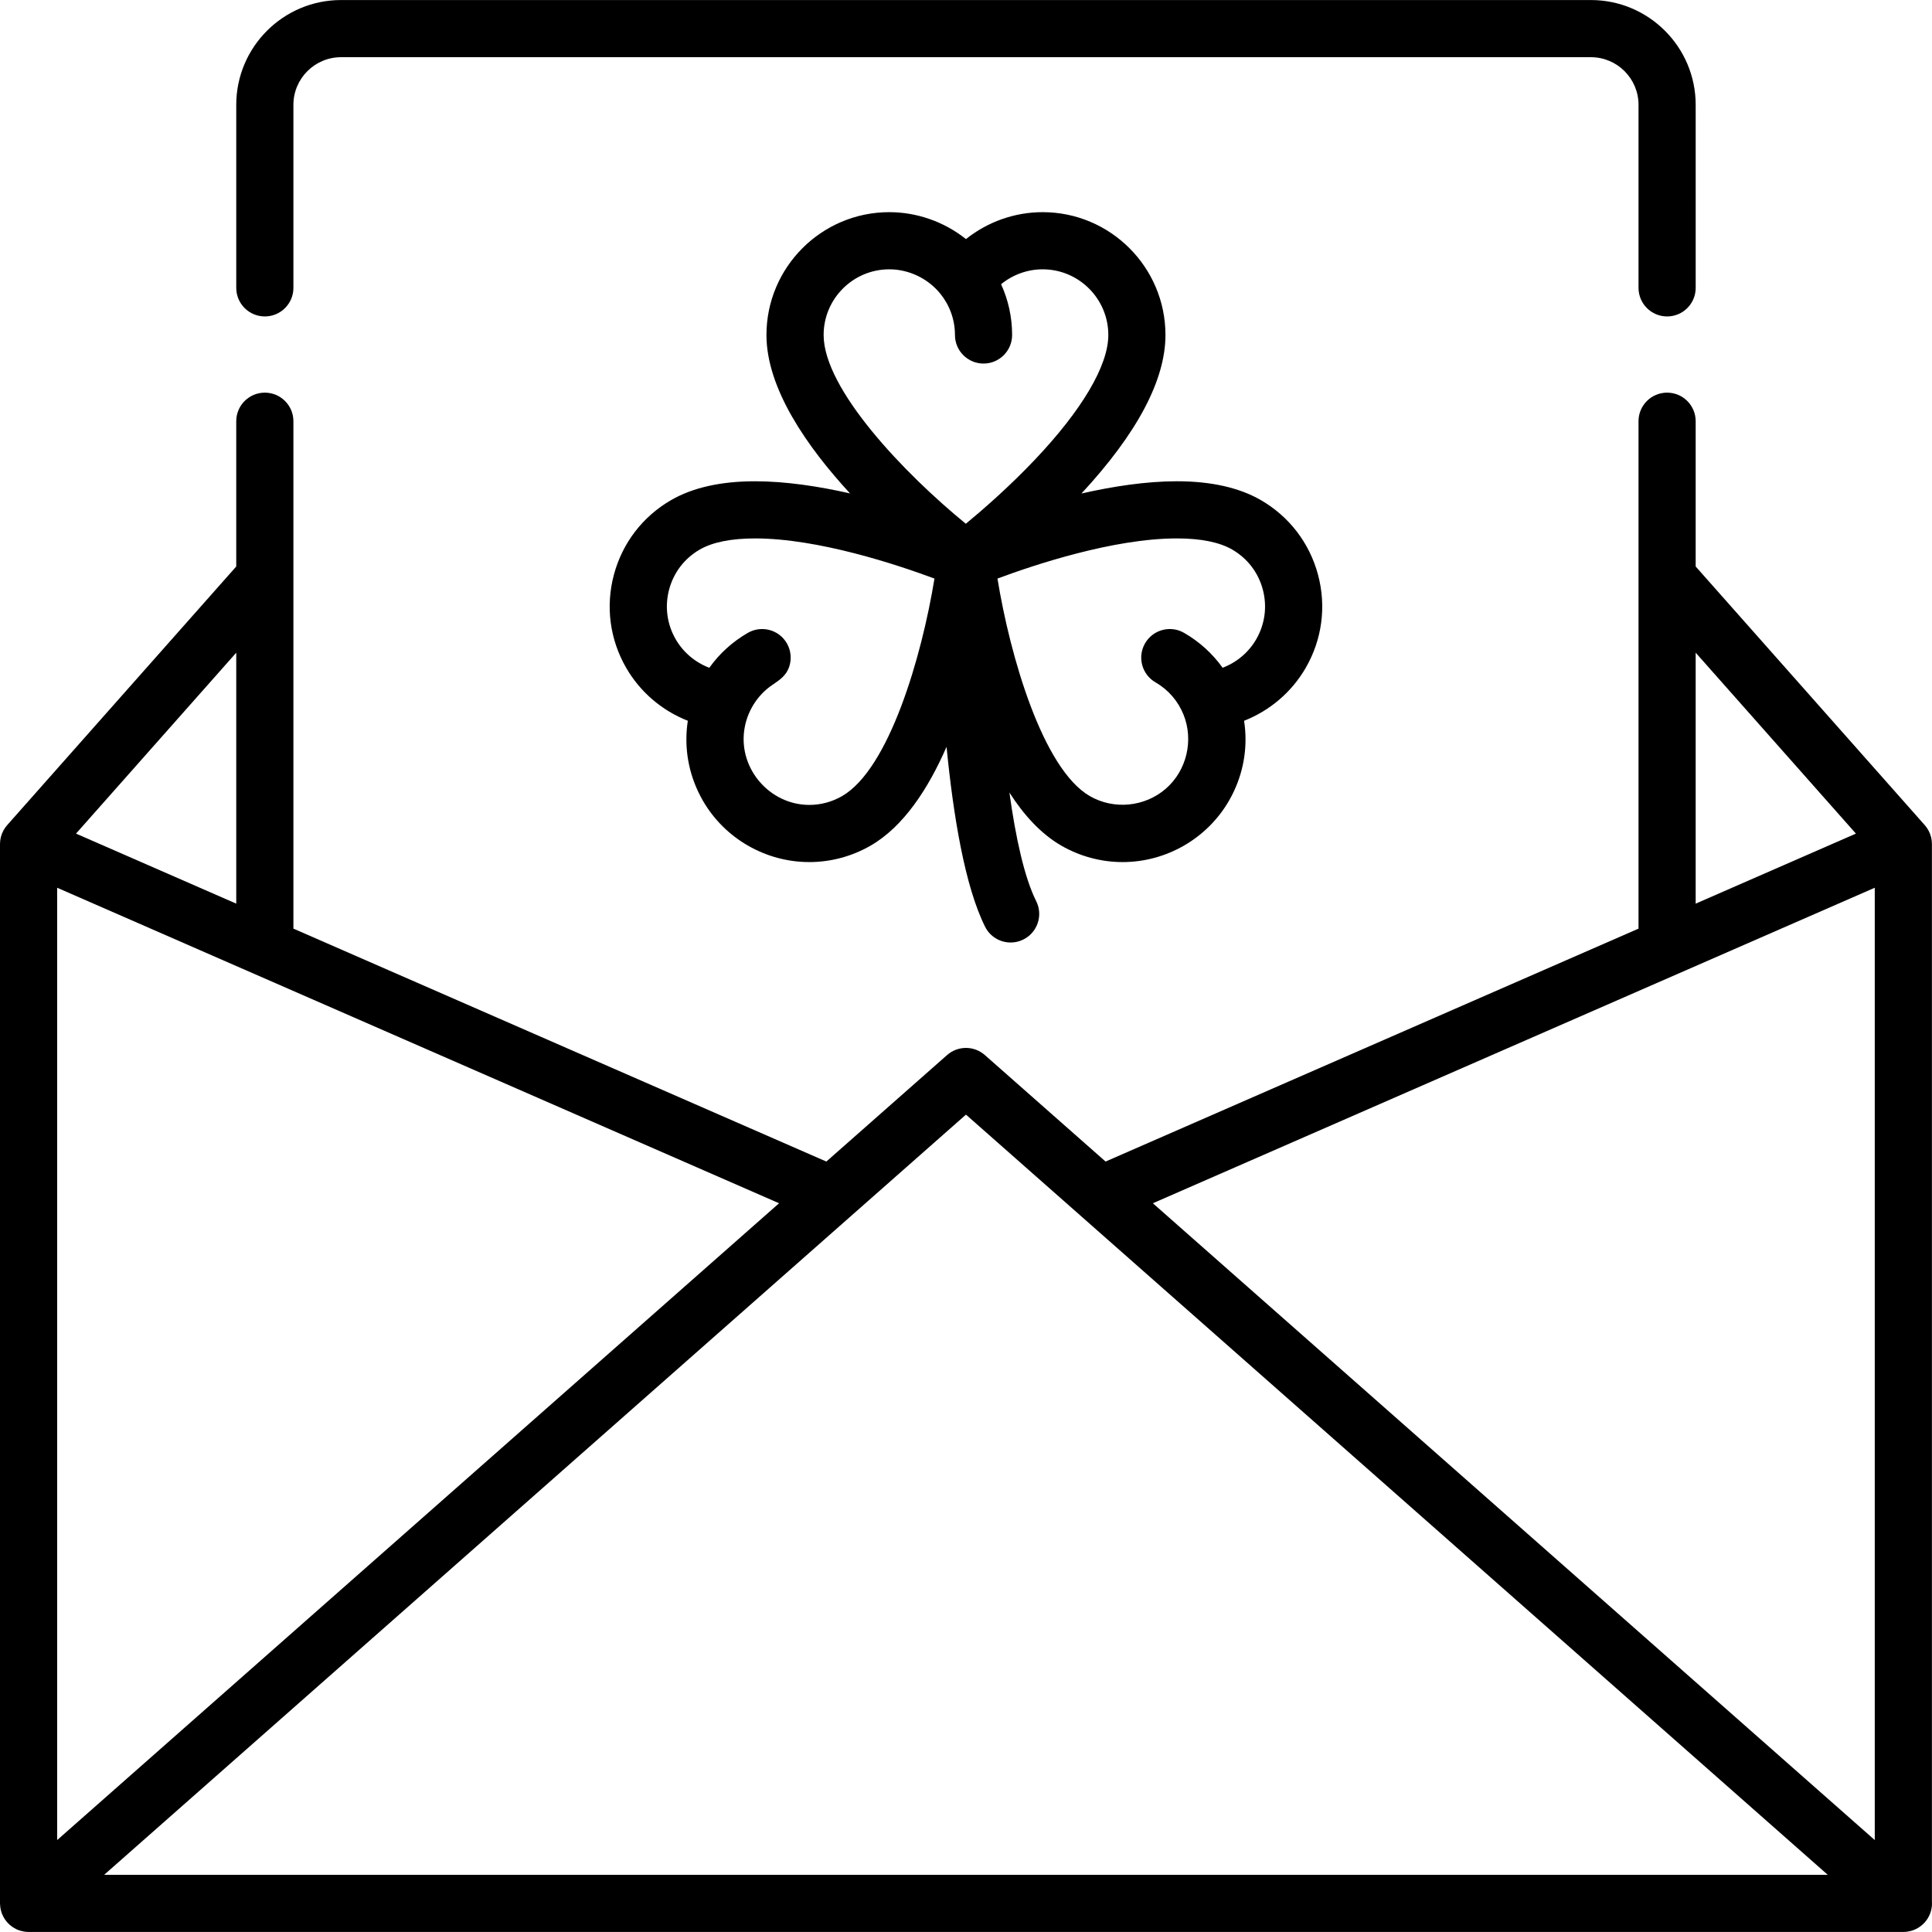
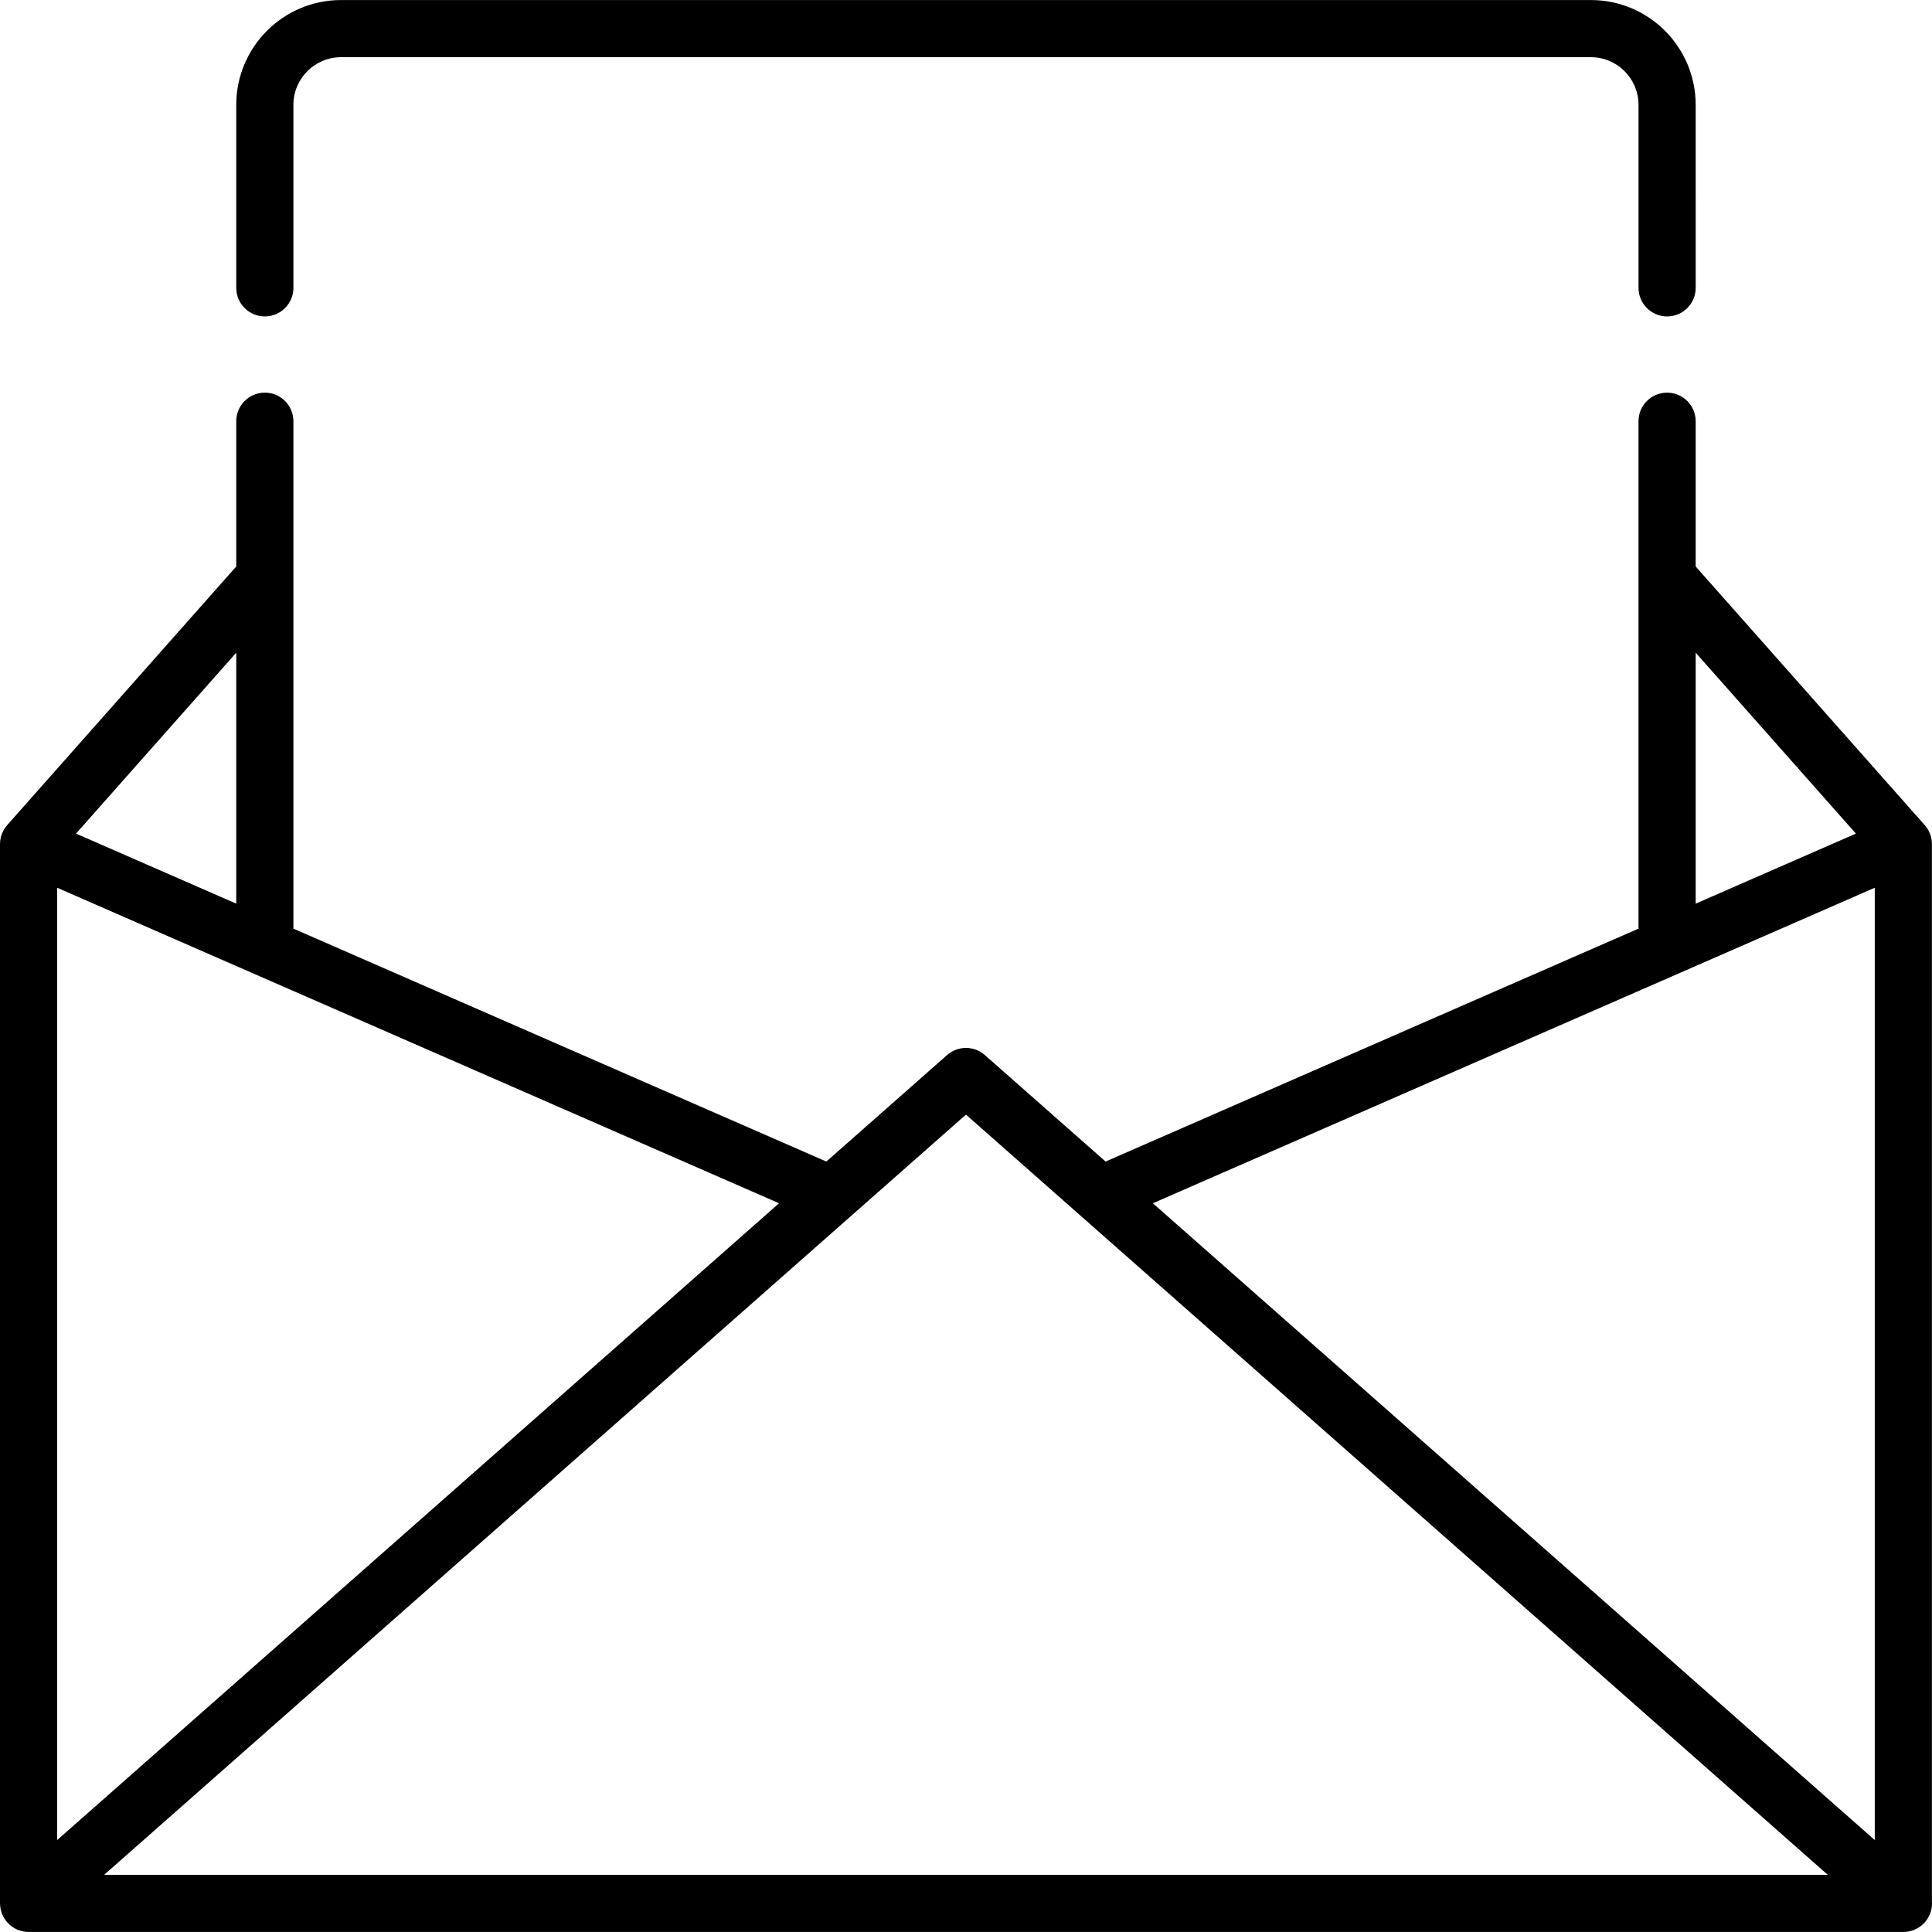
<svg xmlns="http://www.w3.org/2000/svg" version="1.1" id="Capa_1" x="0px" y="0px" viewBox="0 0 512 512" style="enable-background:new 0 0 512 512;" xml:space="preserve" width="512" height="512">
  <g>
    <path d="M512,504.416c0-0.117-0.015-0.23-0.02-0.345V223.686c0-0.024-0.004-0.047-0.004-0.071c-0.002-0.198-0.02-0.395-0.037-0.591   c-0.01-0.109-0.012-0.22-0.026-0.328c-0.029-0.218-0.075-0.432-0.123-0.646c-0.018-0.083-0.028-0.168-0.05-0.251   c-0.075-0.293-0.168-0.581-0.278-0.863c-0.026-0.067-0.062-0.13-0.09-0.197c-0.09-0.212-0.182-0.424-0.291-0.628   c-0.057-0.107-0.127-0.206-0.189-0.31c-0.094-0.156-0.184-0.314-0.289-0.463c-0.081-0.115-0.173-0.221-0.26-0.332   c-0.09-0.114-0.171-0.232-0.268-0.341l-60.705-68.538v-38.497c0-4.183-3.391-7.574-7.574-7.574s-7.574,3.391-7.574,7.574v41.369   v93.097l-141.234,61.728L261,279.605c-2.863-2.526-7.158-2.526-10.02,0l-31.989,28.218L77.756,246.095v-93.097v-41.369   c0-4.183-3.391-7.574-7.574-7.574c-4.183,0-7.574,3.391-7.574,7.574v38.497L1.904,218.664c-0.097,0.109-0.178,0.228-0.268,0.341   c-0.087,0.11-0.18,0.217-0.26,0.332c-0.105,0.149-0.194,0.306-0.287,0.461c-0.063,0.105-0.133,0.205-0.191,0.313   c-0.109,0.203-0.2,0.414-0.29,0.625c-0.028,0.067-0.065,0.131-0.091,0.199c-0.11,0.282-0.203,0.571-0.278,0.863   c-0.021,0.082-0.031,0.168-0.05,0.251c-0.048,0.214-0.094,0.428-0.123,0.646c-0.014,0.109-0.016,0.22-0.026,0.33   c-0.017,0.196-0.035,0.392-0.037,0.589c0,0.024-0.004,0.048-0.004,0.072v280.731c0,0.071,0.013,0.14,0.015,0.21   c0.005,0.181,0.021,0.36,0.039,0.54c0.02,0.197,0.043,0.392,0.077,0.585c0.03,0.167,0.069,0.333,0.11,0.499   c0.051,0.204,0.109,0.405,0.176,0.603c0.027,0.079,0.04,0.161,0.07,0.24c0.029,0.078,0.073,0.147,0.105,0.223   c0.081,0.195,0.171,0.383,0.267,0.57c0.077,0.149,0.155,0.296,0.241,0.439c0.104,0.173,0.219,0.338,0.337,0.502   c0.099,0.138,0.197,0.275,0.305,0.406c0.127,0.154,0.265,0.298,0.405,0.441c0.117,0.121,0.232,0.244,0.357,0.356   c0.148,0.134,0.308,0.255,0.467,0.377c0.134,0.103,0.265,0.209,0.406,0.303c0.162,0.108,0.335,0.201,0.506,0.297   c0.155,0.087,0.307,0.178,0.468,0.254c0.036,0.017,0.068,0.04,0.105,0.057c0.264,0.119,0.532,0.22,0.804,0.307   c0.051,0.016,0.103,0.026,0.154,0.041c0.282,0.084,0.566,0.149,0.853,0.199c0.091,0.016,0.182,0.031,0.274,0.043   c0.343,0.047,0.687,0.079,1.03,0.079c0,0,0.001,0,0.001,0s0.001,0,0.001,0h496.832c0.006,0,0.013,0,0.02,0   c0.363,0,0.717-0.034,1.066-0.084c0.05-0.007,0.099-0.015,0.149-0.023C509.245,511.301,512,508.184,512,504.416z M491.835,220.915   l-42.464,18.559v-66.502L491.835,220.915z M305.52,318.877l191.312-83.616v252.375L328.027,338.731L305.52,318.877z    M255.99,295.384l30.596,26.989c0.001,0.001,0.001,0.002,0.002,0.002l197.783,174.467H27.608l197.783-174.467   c0.001-0.001,0.001-0.002,0.002-0.002L255.99,295.384z M183.952,338.731L15.147,487.636V235.261l191.312,83.616L183.952,338.731z    M62.609,172.972v66.502l-42.464-18.559L62.609,172.972z" />
-     <path d="M346.031,176.985c4.347-7.529,5.502-16.301,3.252-24.699c-2.25-8.398-7.636-15.418-15.166-19.765   c-5.725-3.305-13.205-4.981-22.232-4.981c-8.199,0-17.025,1.367-25.288,3.244c14.759-15.929,22.262-30.06,22.262-42.01   c0-17.948-14.602-32.55-32.55-32.55c-7.45,0-14.609,2.578-20.32,7.138c-5.736-4.58-12.977-7.138-20.32-7.138   c-17.948,0-32.55,14.602-32.55,32.55c0,14.181,10.742,29.605,22.143,41.983c-8.228-1.863-17.008-3.216-25.168-3.216   c-9.028,0-16.508,1.676-22.232,4.981c-7.53,4.347-12.916,11.366-15.166,19.765c-2.25,8.398-1.096,17.17,3.252,24.699   c3.723,6.449,9.532,11.358,16.332,14.024c-0.979,6.356-0.059,12.792,2.672,18.632c0.031,0.067,0.065,0.134,0.097,0.201   c0.376,0.79,0.776,1.571,1.218,2.337c5.798,10.042,16.608,16.279,28.213,16.279c5.686,0,11.305-1.509,16.251-4.365   c8.707-5.027,15.254-15.044,20.117-26.172c1.781,18.213,4.865,36.978,10.208,47.664c1.327,2.654,4.001,4.188,6.78,4.188   c1.138,0,2.294-0.257,3.381-0.801c3.741-1.87,5.258-6.42,3.387-10.161c-3.152-6.305-5.446-16.878-7.099-28.78   c3.836,5.975,8.379,10.965,13.742,14.062c4.946,2.855,10.565,4.365,16.251,4.365c0,0,0.001,0,0.001,0   c11.604,0,22.414-6.238,28.211-16.279c0.442-0.766,0.842-1.547,1.218-2.337c0.032-0.067,0.066-0.134,0.097-0.201   c2.731-5.84,3.652-12.277,2.672-18.632C336.499,188.343,342.308,183.434,346.031,176.985   C350.379,169.456,342.308,183.434,346.031,176.985z M235.67,71.371c5.162,0,10.179,2.394,13.453,6.378   c2.466,3.004,3.95,6.844,3.95,11.025c0,4.183,3.391,7.574,7.574,7.574s7.574-3.391,7.574-7.574c0-4.797-1.051-9.35-2.922-13.453   c3.079-2.517,6.964-3.949,11.012-3.949c9.596,0,17.403,7.807,17.403,17.403c0,8.092-6.937,19.857-19.534,33.128   c-6.809,7.174-13.818,13.261-18.225,16.899c-16.188-13.213-37.686-35.622-37.686-50.027   C218.268,79.178,226.074,71.371,235.67,71.371z M223.159,210.976c-2.646,1.528-5.647,2.335-8.678,2.335   c-10.383,0-18.686-9.447-17.252-19.765c0.662-4.85,3.4-9.293,7.454-12.04c1.944-1.317,3.643-2.426,4.448-4.765   c0.709-2.061,0.487-4.366-0.602-6.253c-2.091-3.623-6.724-4.863-10.346-2.772c-4.091,2.362-7.543,5.517-10.209,9.25   c-3.711-1.41-6.886-4.055-8.907-7.554c-2.324-4.025-2.942-8.715-1.739-13.205s4.083-8.243,8.109-10.567   c3.392-1.959,8.324-2.952,14.659-2.952c16.826,0,37.827,7.018,47.545,10.64C244.291,173.953,235.633,203.774,223.159,210.976   C220.512,212.504,235.633,203.774,223.159,210.976z M332.913,169.411c-2.021,3.5-5.196,6.144-8.907,7.554   c-2.666-3.732-6.118-6.888-10.209-9.25c-3.624-2.092-8.256-0.85-10.346,2.772c-2.092,3.623-0.85,8.255,2.772,10.346   c3.4,1.963,5.969,4.953,7.415,8.537c2.742,6.788,0.864,14.802-4.655,19.621c-5.553,4.849-13.768,5.675-20.163,1.984   c-12.475-7.202-21.132-37.025-24.481-57.649c9.719-3.623,30.719-10.64,47.545-10.64c6.335,0,11.266,0.993,14.659,2.952   c4.026,2.324,6.906,6.077,8.109,10.567C335.855,160.696,335.238,165.386,332.913,169.411   C330.893,172.911,335.238,165.386,332.913,169.411z" />
    <path d="M70.183,83.859c4.183,0,7.574-3.391,7.574-7.574V27.78c0-6.96,5.662-12.623,12.623-12.623h331.222   c6.96,0,12.623,5.662,12.623,12.623v48.505c0,4.183,3.391,7.574,7.574,7.574s7.574-3.391,7.574-7.574V27.78   c0-15.313-12.458-27.77-27.77-27.77H90.379c-15.313,0-27.77,12.458-27.77,27.77v48.505C62.609,80.468,66,83.859,70.183,83.859z" />
  </g>
</svg>